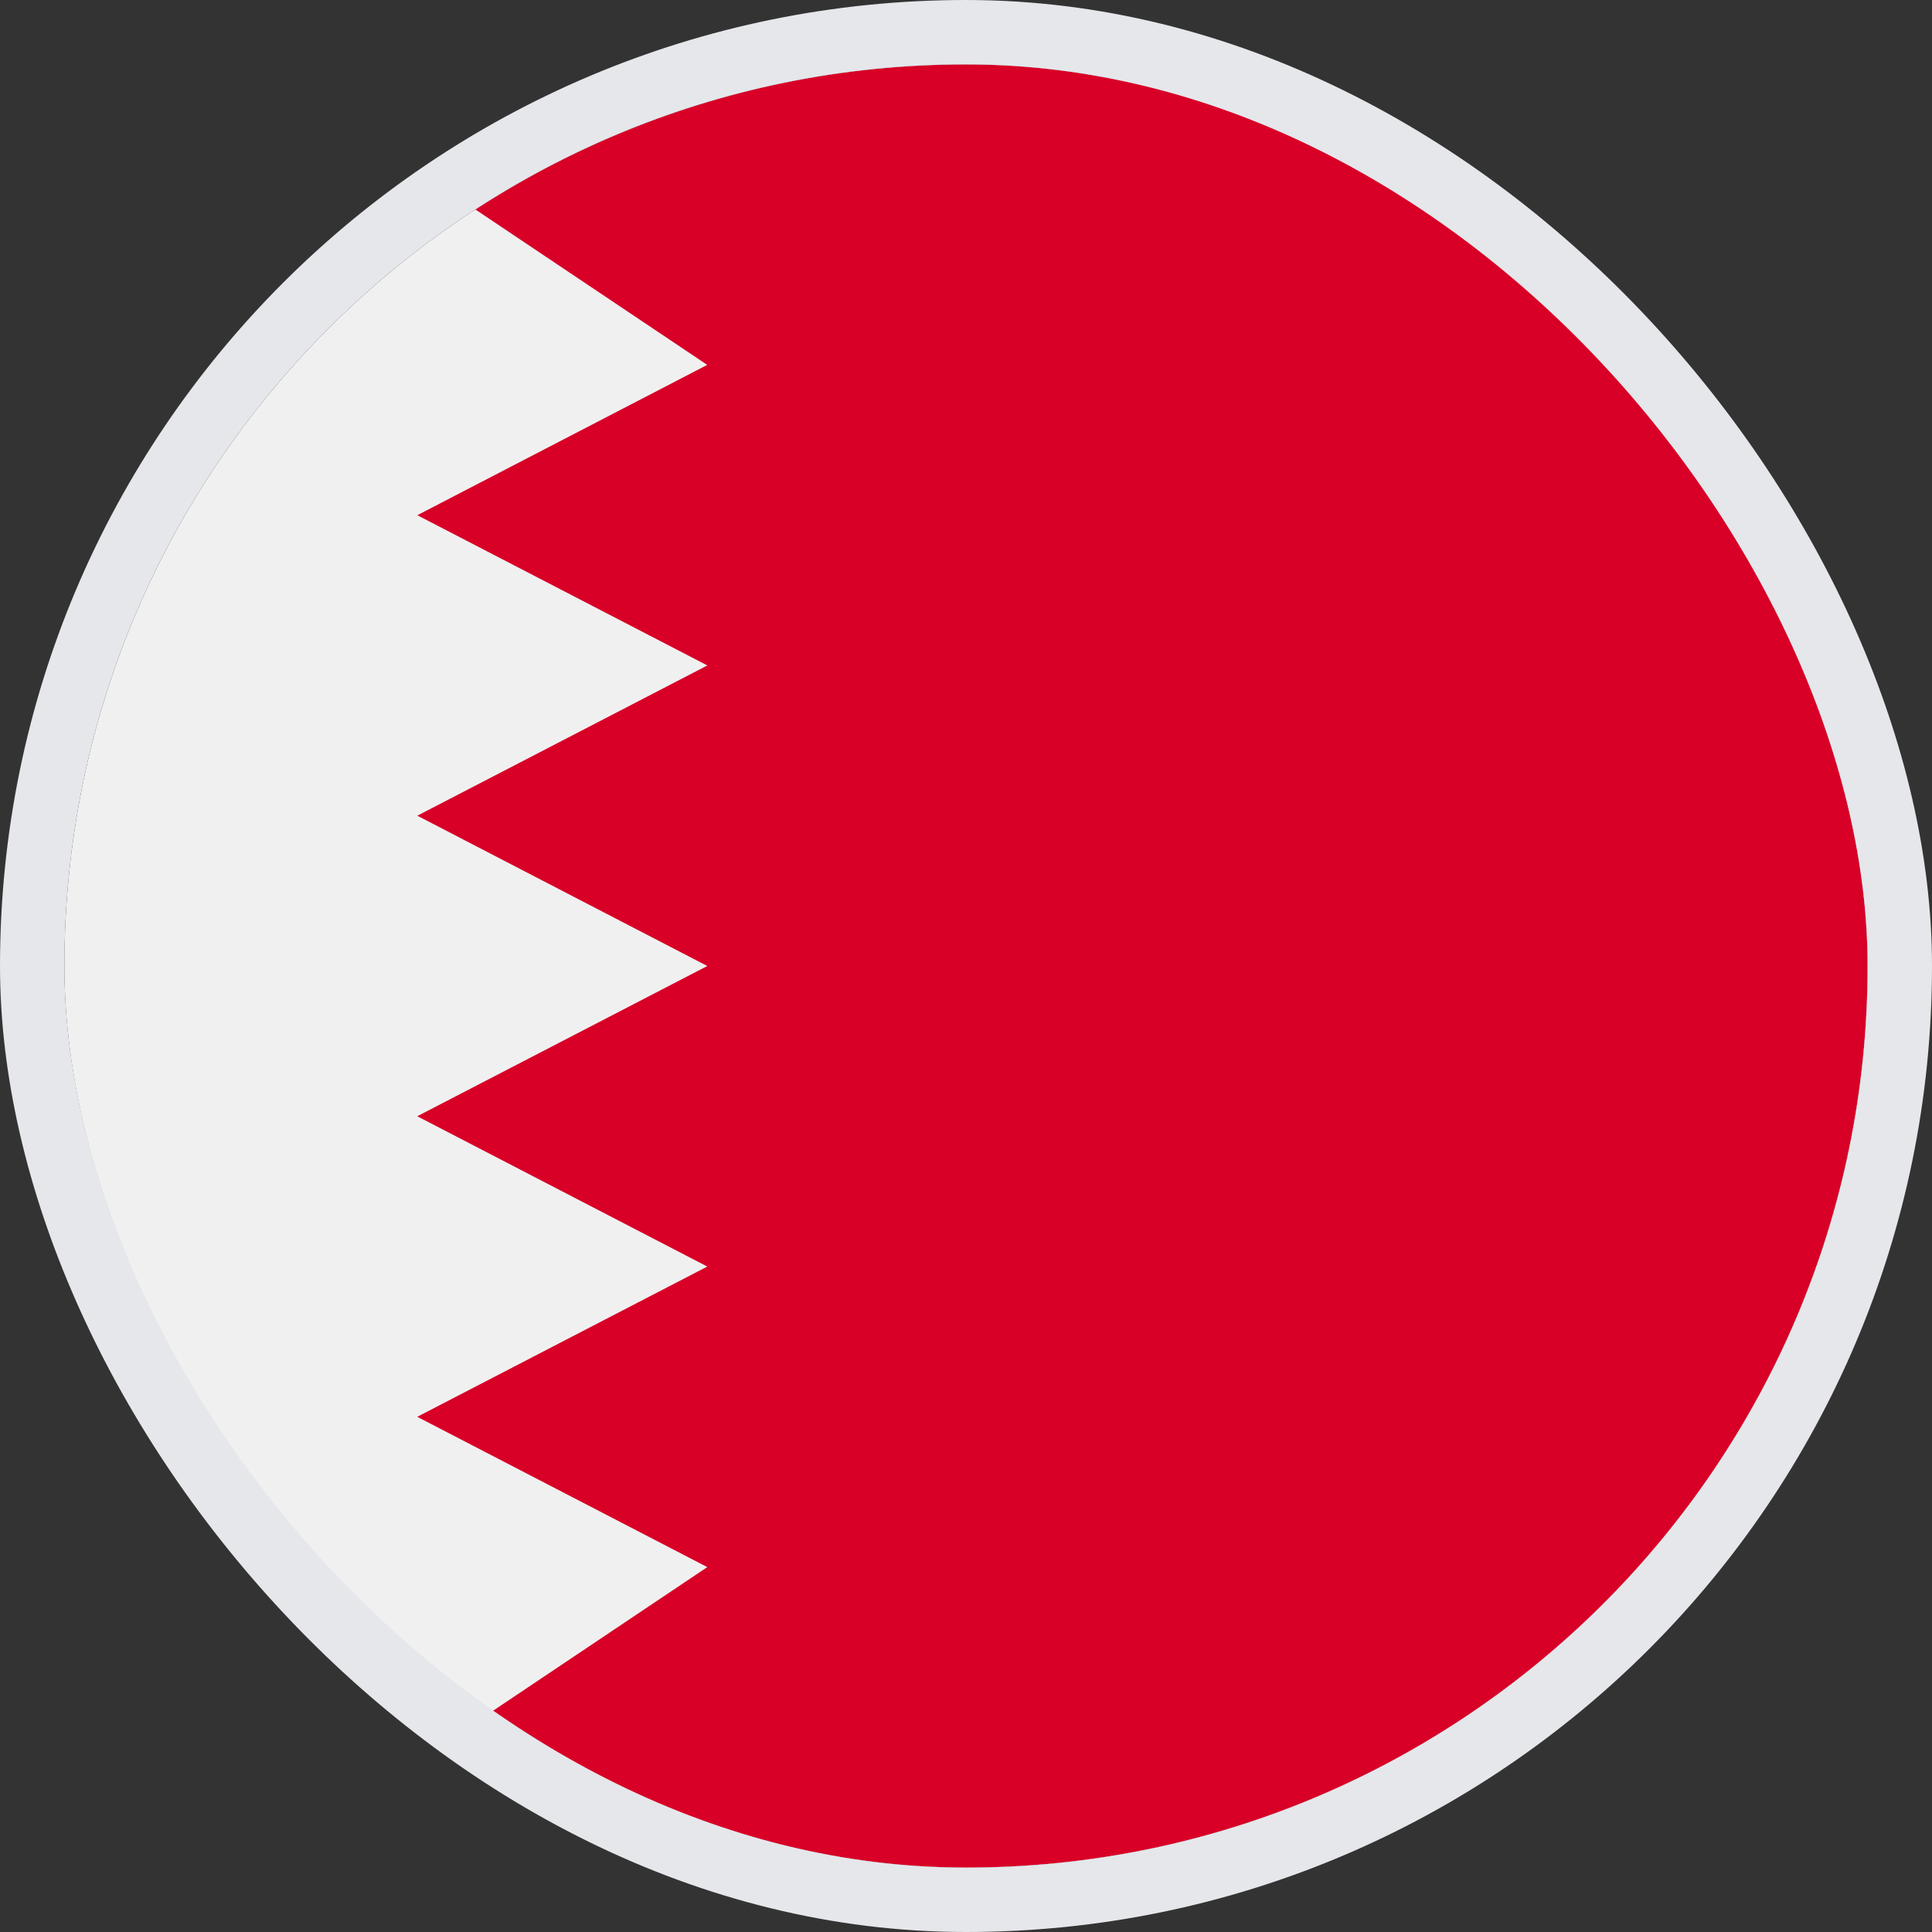
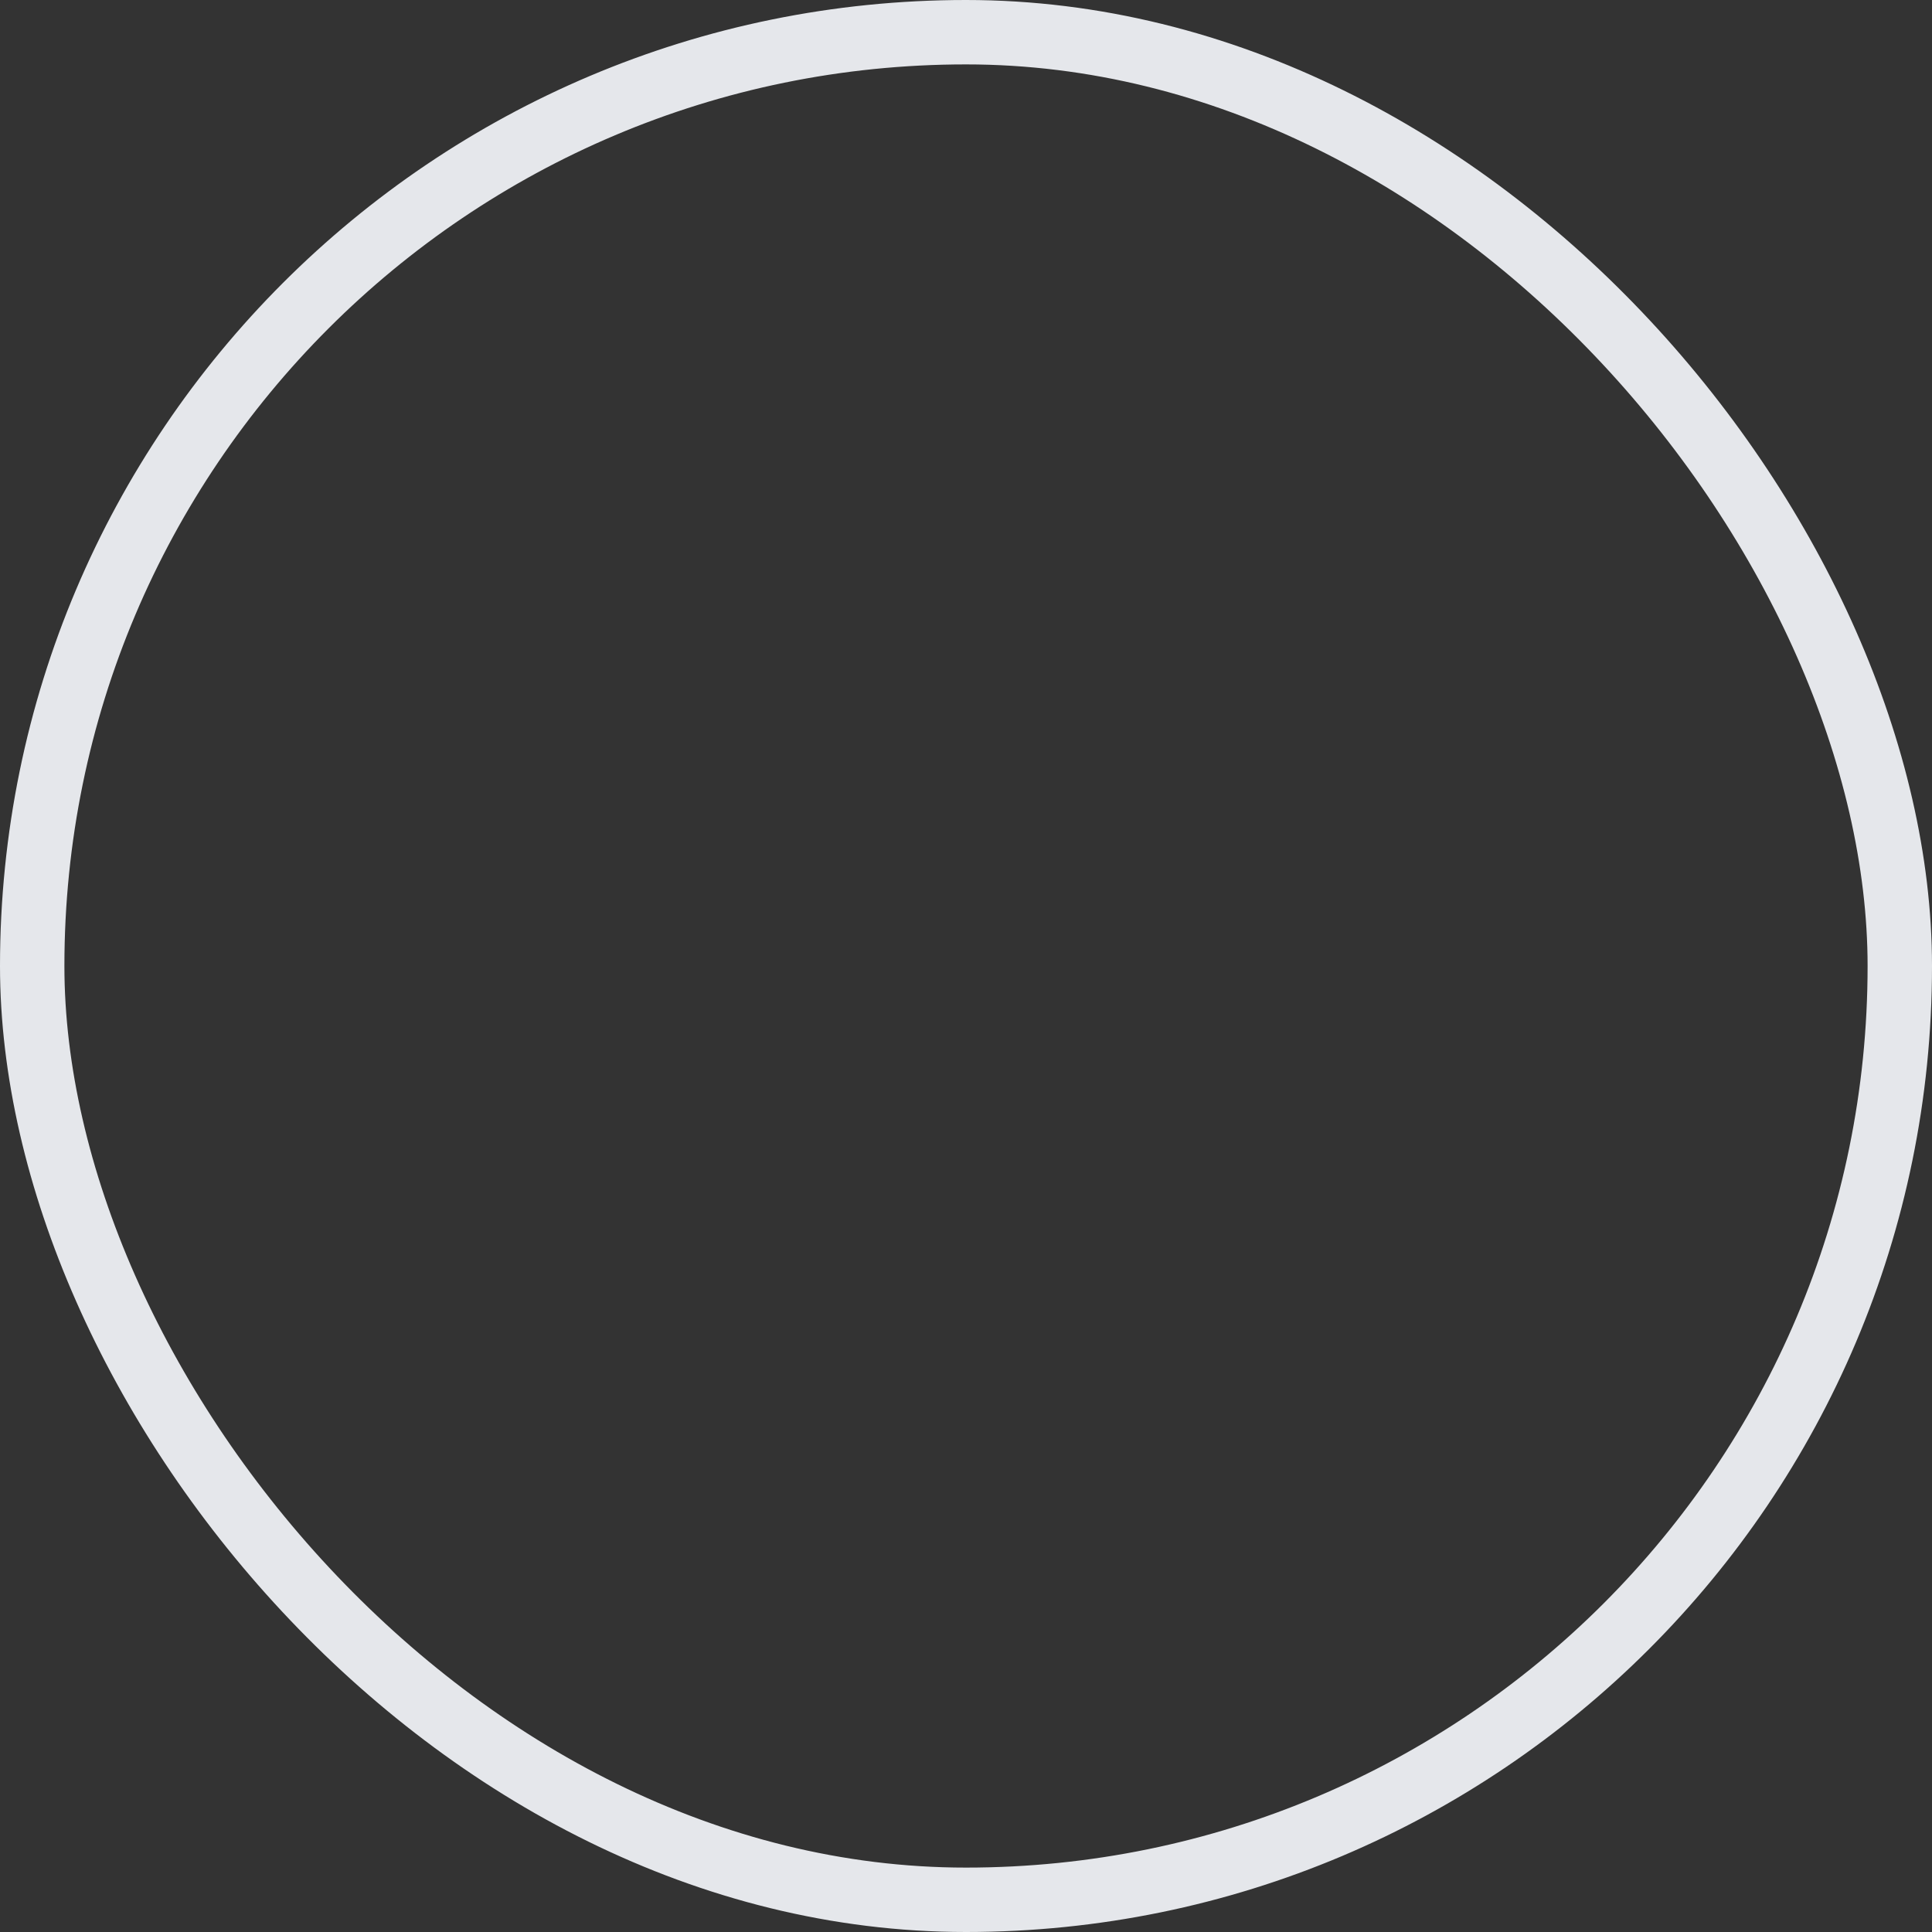
<svg xmlns="http://www.w3.org/2000/svg" width="30" height="30" fill="none">
  <rect width="100%" height="100%" fill="#333333" stroke="none" />
  <g clip-path="url(#a)">
    <path d="M15 29c7.732 0 14-6.268 14-14S22.732 1 15 1 1 7.268 1 15s6.268 14 14 14Z" fill="#F0F0F0" />
    <path d="M15 1c-2.81 0-5.425.828-7.618 2.253l3.6 2.413L6.48 8l4.504 2.333-4.504 2.333L10.983 15l-4.504 2.333 4.504 2.334-4.504 2.333 4.504 2.334-3.601 2.414A13.933 13.933 0 0 0 15 29c7.732 0 14-6.268 14-14S22.732 1 15 1Z" fill="#D80027" />
  </g>
  <rect x=".5" y=".5" width="29" height="29" rx="14.5" stroke="#E5E7EB" />
  <defs>
    <clipPath id="a">
-       <rect x="1" y="1" width="28" height="28" rx="14" fill="#fff" />
-     </clipPath>
+       </clipPath>
  </defs>
</svg>